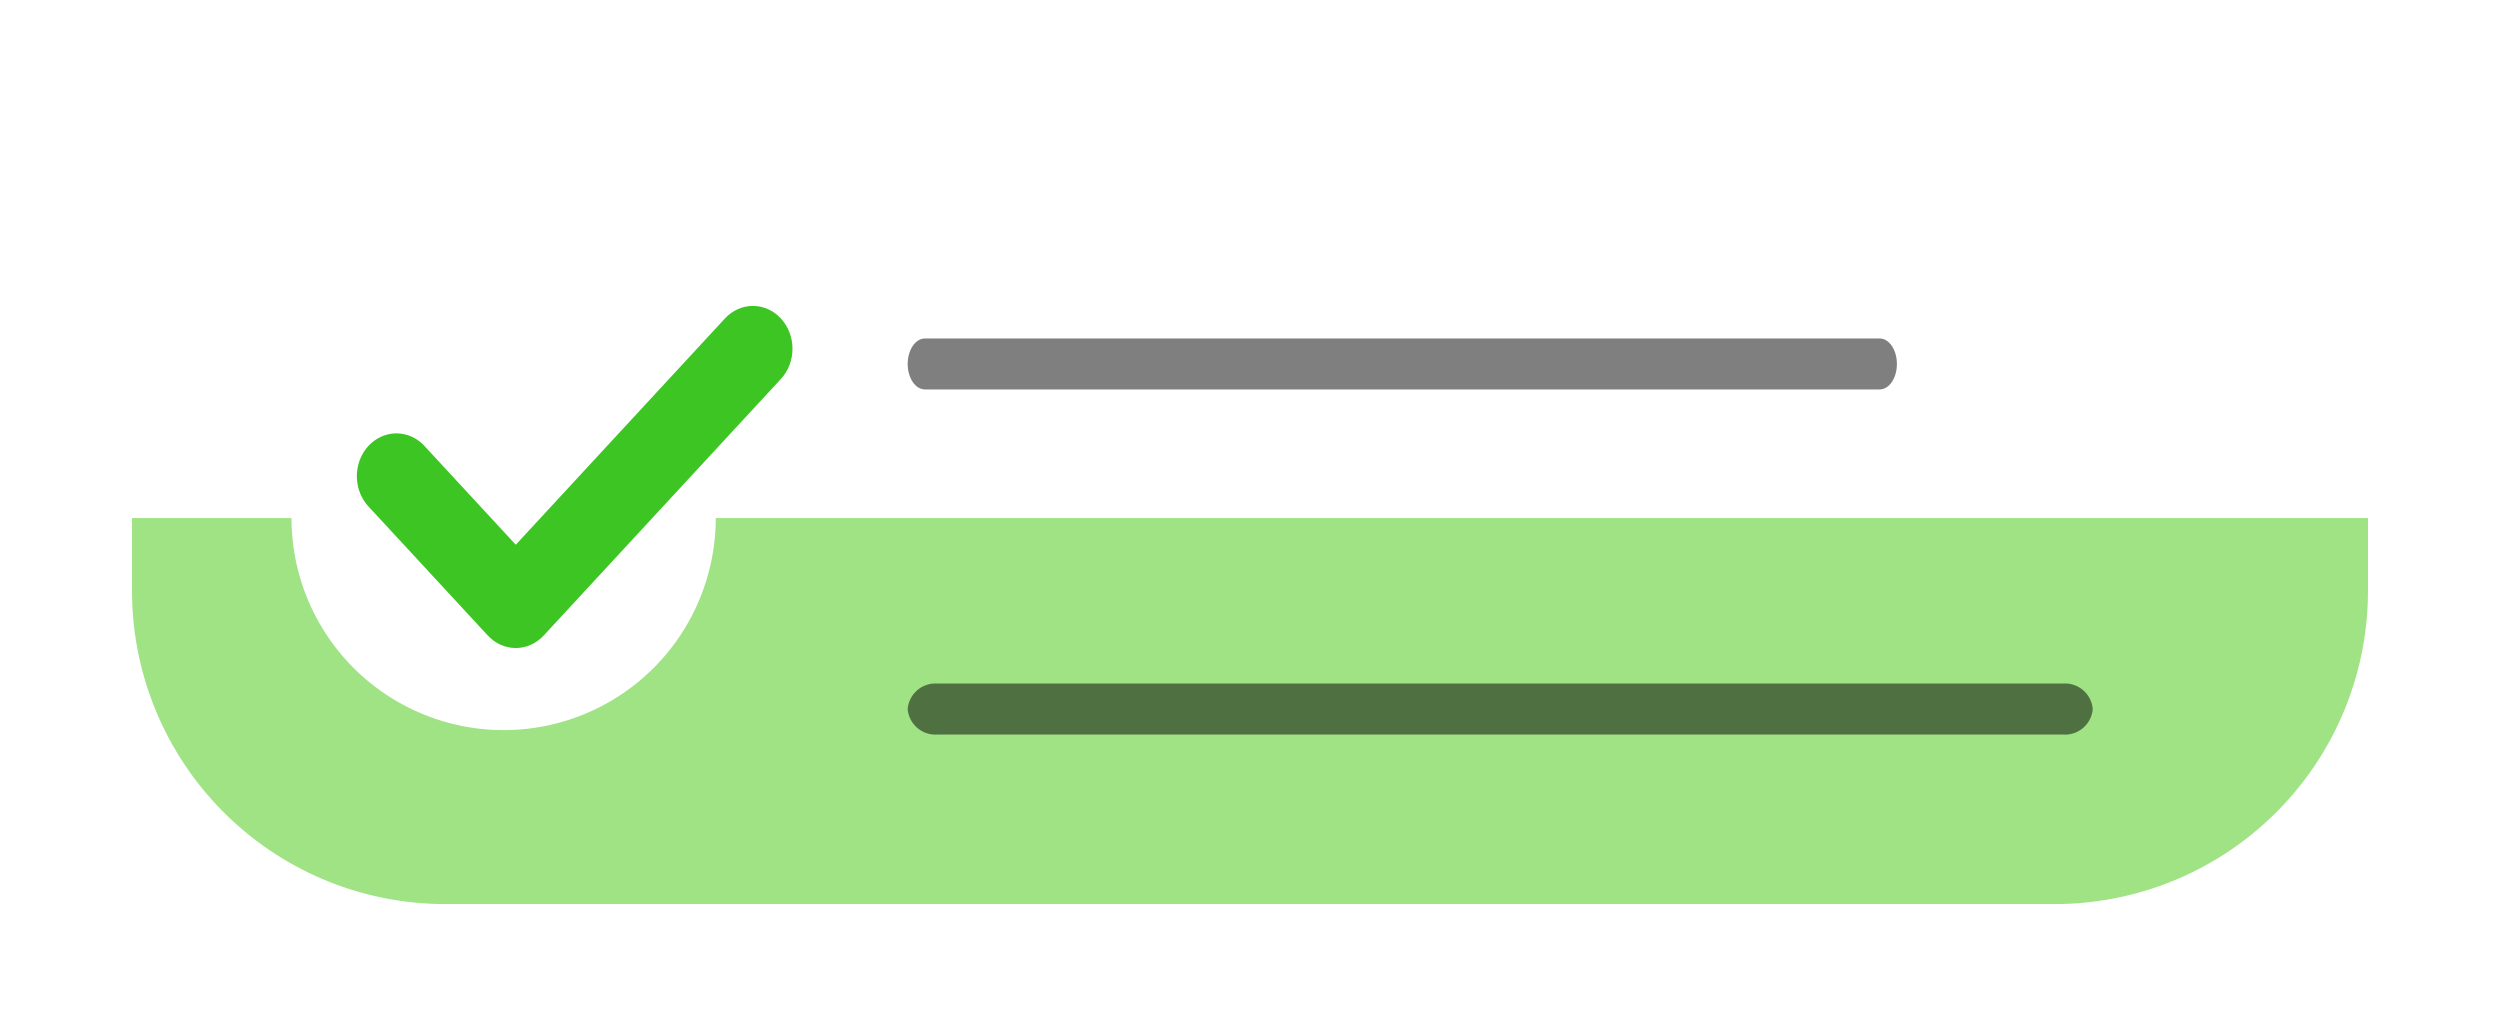
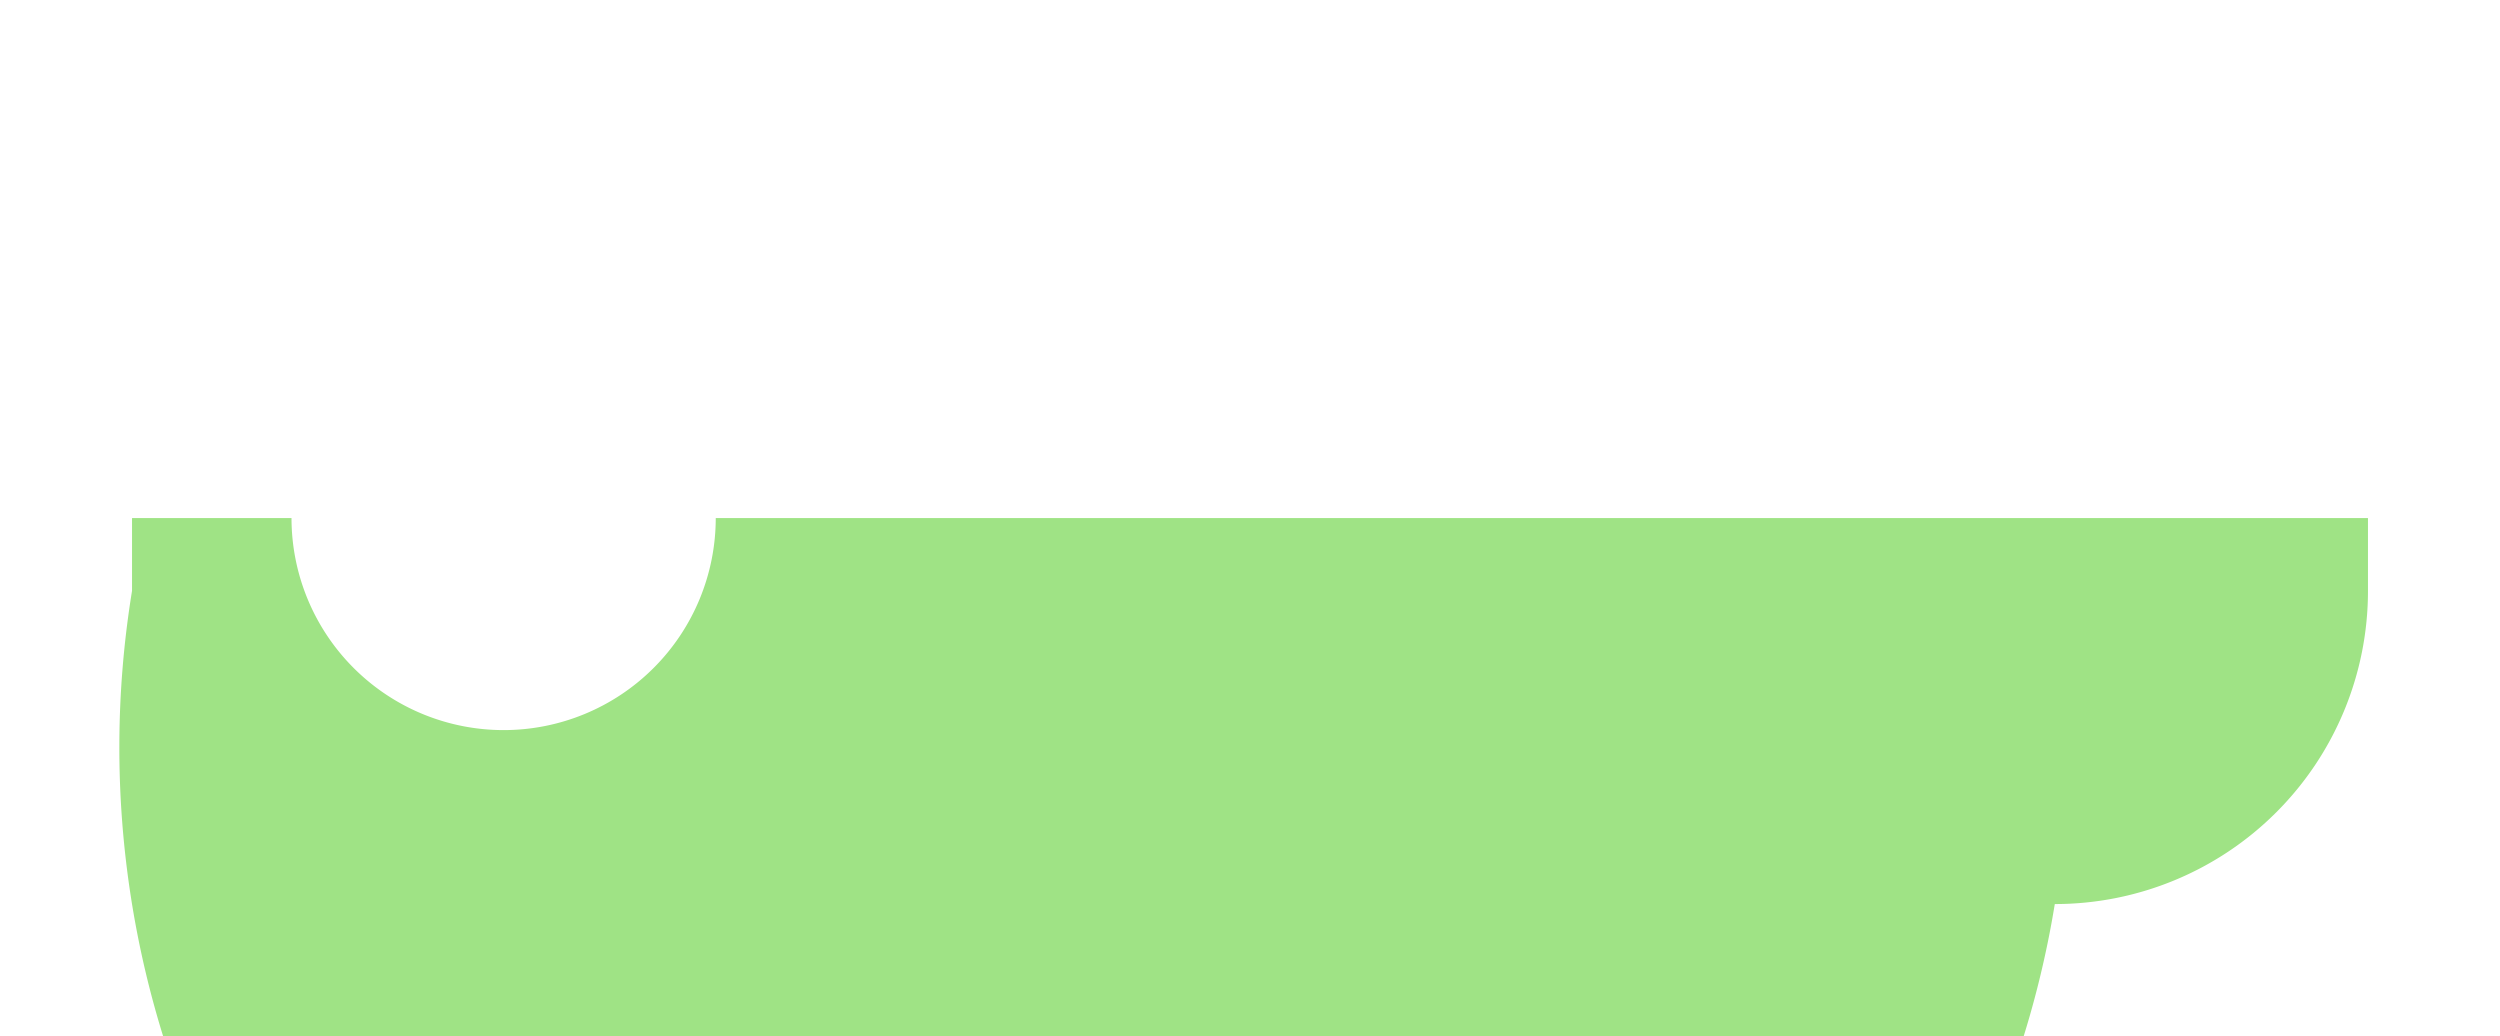
<svg xmlns="http://www.w3.org/2000/svg" width="284.039" height="117.715" viewBox="0 0 284.039 117.715">
  <defs>
    <filter id="Path_16906" x="0" y="0" width="284.039" height="117.715" filterUnits="userSpaceOnUse">
      <feOffset input="SourceAlpha" />
      <feGaussianBlur stdDeviation="5" result="blur" />
      <feFlood flood-opacity="0.302" />
      <feComposite operator="in" in2="blur" />
      <feComposite in="SourceGraphic" />
    </filter>
    <filter id="Path_16920" x="18.119" y="19.754" width="78.204" height="78.205" filterUnits="userSpaceOnUse">
      <feOffset input="SourceAlpha" />
      <feGaussianBlur stdDeviation="5" result="blur-2" />
      <feFlood flood-opacity="0.161" />
      <feComposite operator="in" in2="blur-2" />
      <feComposite in="SourceGraphic" />
    </filter>
  </defs>
  <g id="Group_75648" data-name="Group 75648" transform="translate(15 15)">
    <g transform="matrix(1, 0, 0, 1, -15, -15)" filter="url(#Path_16906)">
      <path id="Path_16906-2" data-name="Path 16906" d="M35.582,0H218.457a35.582,35.582,0,0,1,35.582,35.582v16.55a35.582,35.582,0,0,1-35.582,35.582H35.582A35.582,35.582,0,0,1,0,52.132V35.582A35.582,35.582,0,0,1,35.582,0Z" transform="translate(15 15)" fill="#fff" />
    </g>
-     <path id="Path_16909" data-name="Path 16909" d="M0,0H254.039V8.275a35.582,35.582,0,0,1-35.582,35.582H35.582A35.582,35.582,0,0,1,0,8.275Z" transform="translate(0 43.858)" fill="#9fe385" />
-     <path id="Line_37" data-name="Line 37" d="M106.929,2.292H-1.538C-2.622,2.292-3.5,1-3.5-.6s.878-2.9,1.962-2.9H106.929c1.084,0,1.962,1.3,1.962,2.9S108.013,2.292,106.929,2.292Z" transform="translate(91.627 26.955)" opacity="0.5" />
-     <path id="Line_38" data-name="Line 38" d="M127.774,2.292H-.134A3.158,3.158,0,0,1-3.5-.6,3.158,3.158,0,0,1-.134-3.5H127.774A3.158,3.158,0,0,1,131.14-.6,3.158,3.158,0,0,1,127.774,2.292Z" transform="translate(91.627 66.163)" opacity="0.5" />
+     <path id="Path_16909" data-name="Path 16909" d="M0,0H254.039V8.275a35.582,35.582,0,0,1-35.582,35.582A35.582,35.582,0,0,1,0,8.275Z" transform="translate(0 43.858)" fill="#9fe385" />
    <g transform="matrix(1, 0, 0, 1, -15, -15)" filter="url(#Path_16920)">
      <path id="Path_16920-2" data-name="Path 16920" d="M24.1,0A24.1,24.1,0,1,1,0,24.1,24.1,24.1,0,0,1,24.1,0Z" transform="translate(33.12 34.75)" fill="#fff" />
    </g>
    <g id="Path_16902" data-name="Path 16902" transform="translate(16.682 9.008)" fill="#3dc623" stroke-linecap="round">
-       <path d="M 26.915 50.119 C 25.591 50.119 24.299 49.54 23.368 48.531 L 9.9 33.967 C 8.6 32.628 8.071 30.634 8.519 28.76 C 8.971 26.873 10.342 25.396 12.099 24.904 C 12.511 24.789 12.935 24.731 13.36 24.731 C 14.729 24.731 16.053 25.343 16.993 26.411 L 26.918 37.144 L 50.313 11.837 C 51.243 10.828 52.536 10.249 53.859 10.249 C 55.183 10.249 56.476 10.828 57.406 11.837 C 58.342 12.847 58.858 14.189 58.858 15.615 C 58.858 17.041 58.342 18.382 57.405 19.393 L 30.461 48.532 C 29.531 49.54 28.238 50.119 26.915 50.119 Z" stroke="none" />
      <path d="M 53.859 10.749 C 52.666 10.749 51.522 11.263 50.68 12.176 L 26.918 37.881 L 16.622 26.746 C 15.496 25.464 13.816 24.943 12.233 25.386 C 10.651 25.829 9.415 27.165 9.005 28.877 C 8.596 30.588 9.078 32.405 10.263 33.623 L 23.735 48.192 C 24.578 49.106 25.722 49.619 26.915 49.619 C 28.108 49.619 29.252 49.106 30.094 48.192 L 57.039 19.053 C 57.883 18.142 58.358 16.905 58.358 15.615 C 58.358 14.324 57.883 13.087 57.039 12.176 L 57.039 12.176 C 56.196 11.263 55.052 10.749 53.859 10.749 M 53.859 9.749 C 55.322 9.749 56.749 10.387 57.774 11.498 C 58.795 12.6 59.358 14.062 59.358 15.615 C 59.358 17.167 58.795 18.63 57.772 19.733 L 30.828 48.871 C 29.804 49.982 28.377 50.619 26.915 50.619 C 25.452 50.619 24.025 49.982 23 48.87 L 9.537 34.311 C 8.122 32.851 7.546 30.681 8.033 28.644 C 8.527 26.581 10.033 24.963 11.964 24.423 C 12.42 24.295 12.889 24.231 13.36 24.231 C 14.871 24.231 16.33 24.903 17.364 26.076 L 26.918 36.408 L 49.946 11.497 C 50.97 10.387 52.397 9.749 53.859 9.749 Z" stroke="none" fill="#fff" />
    </g>
  </g>
</svg>